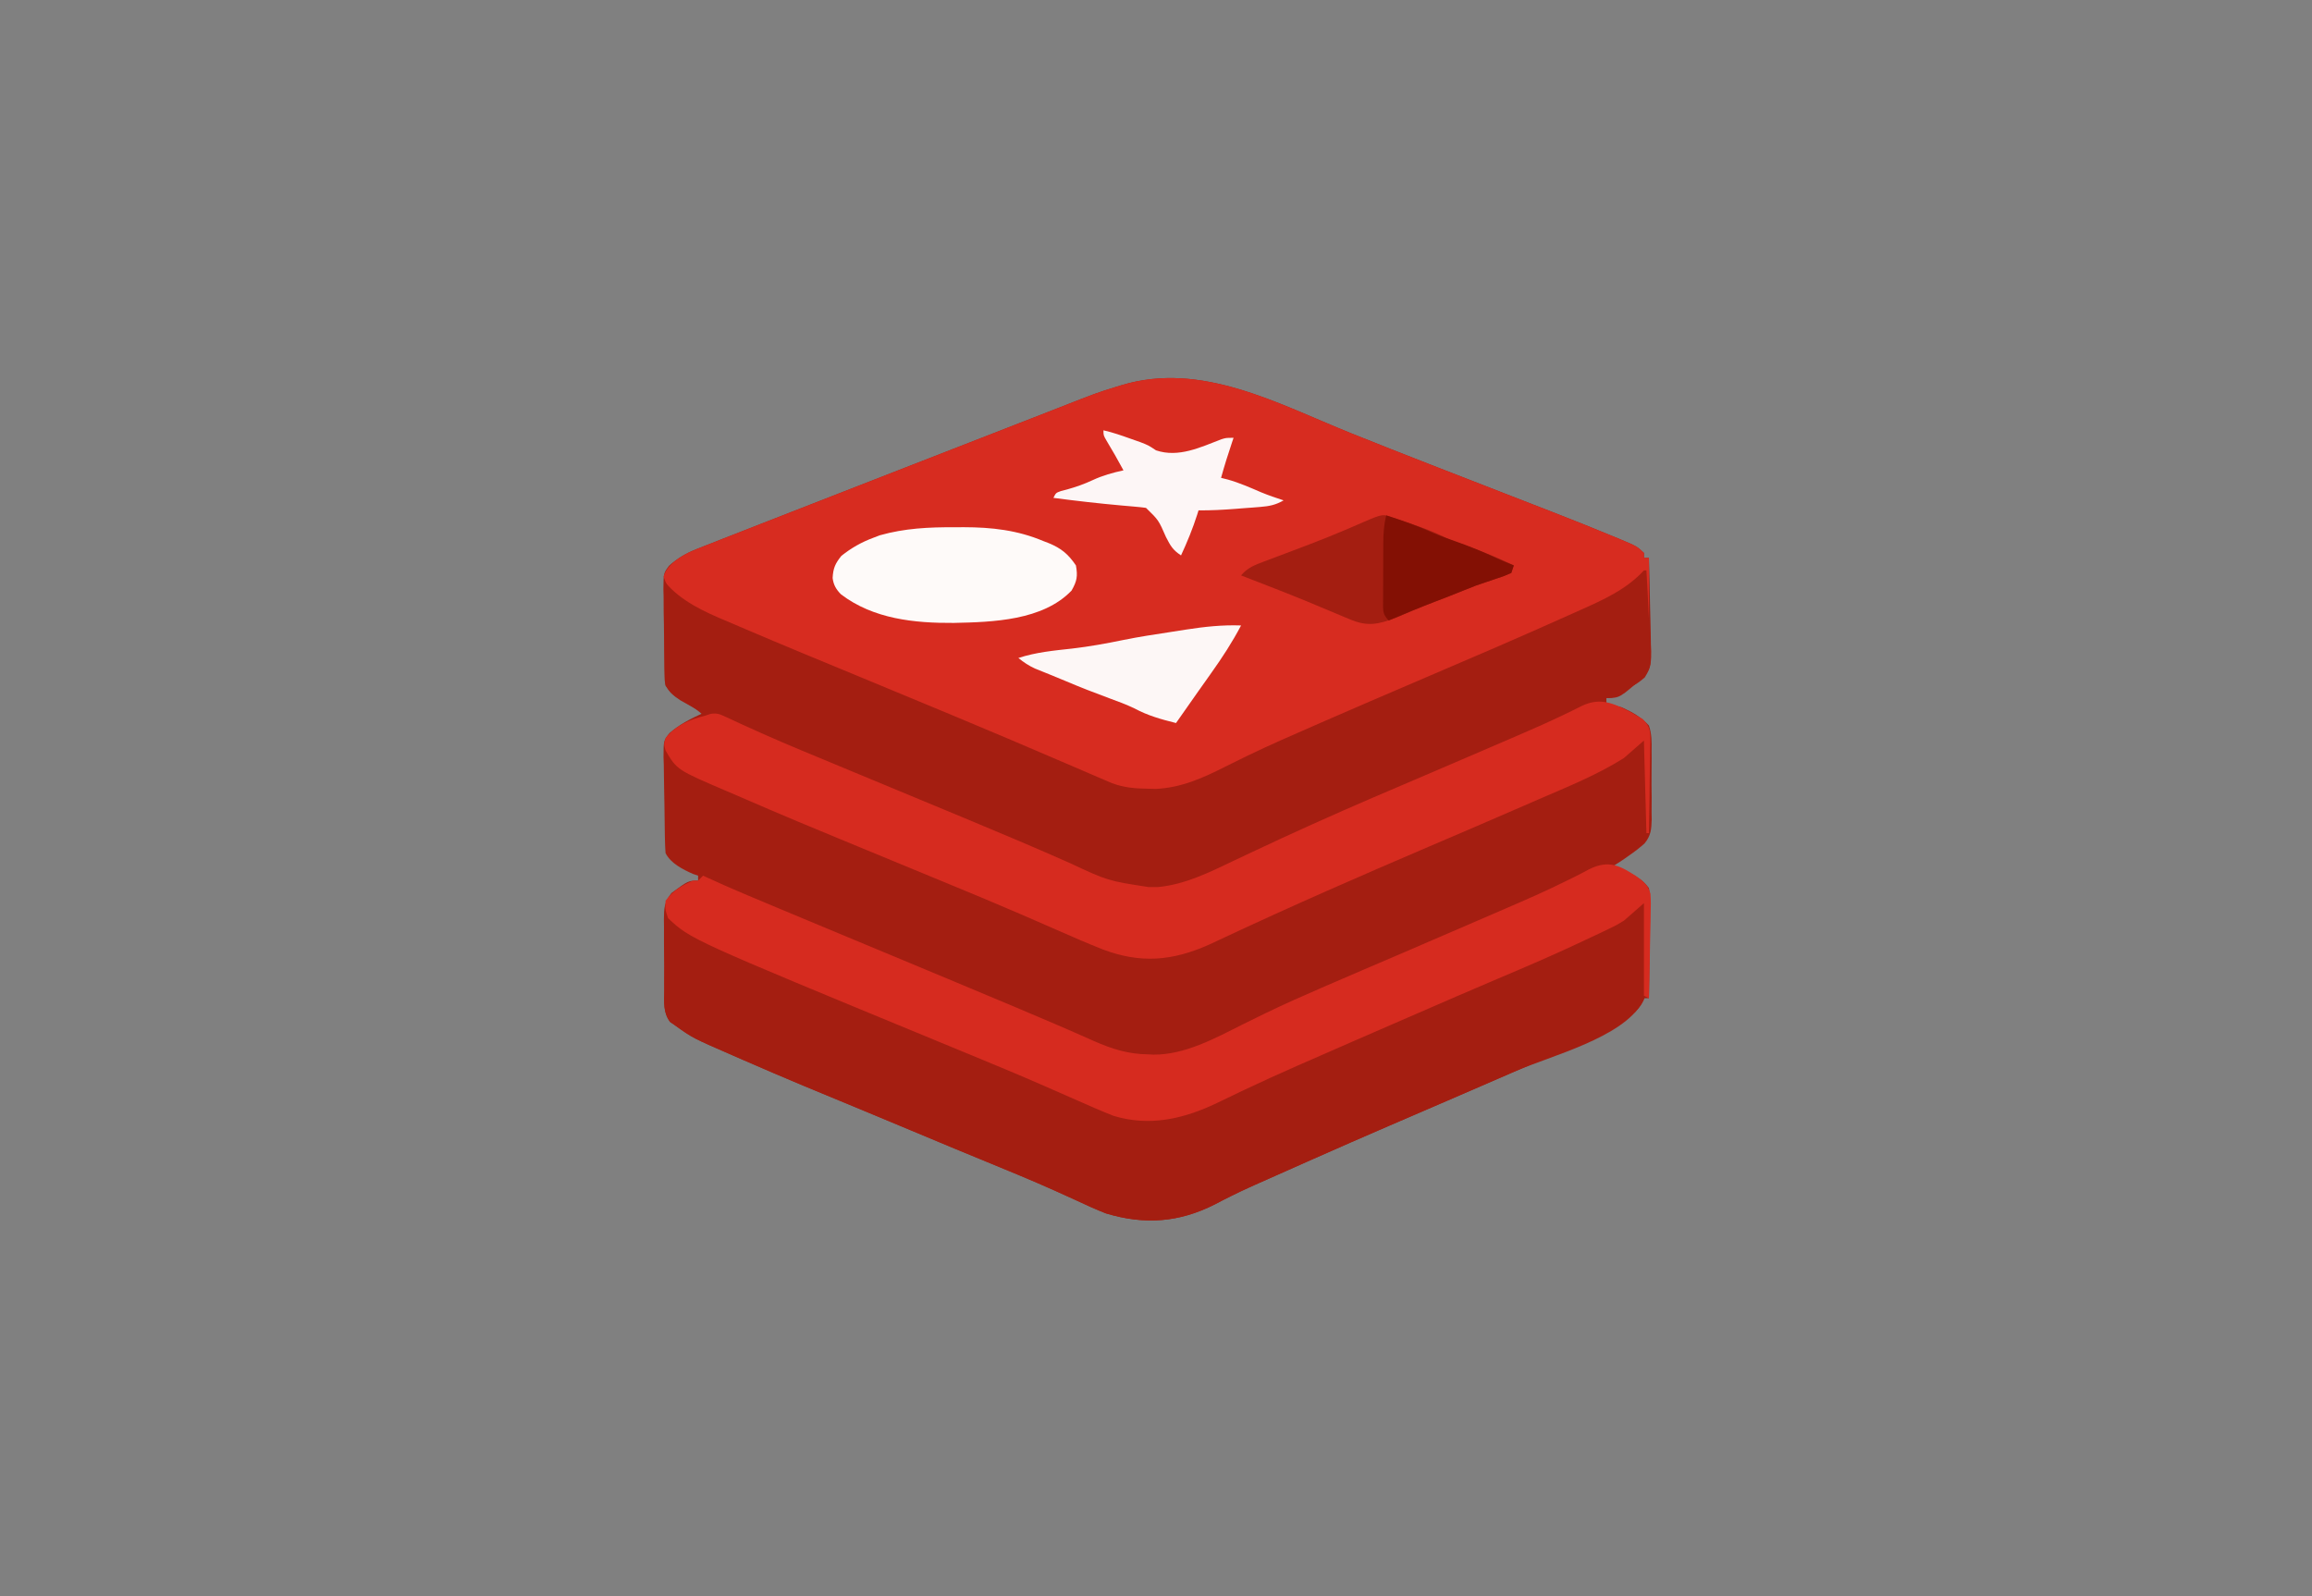
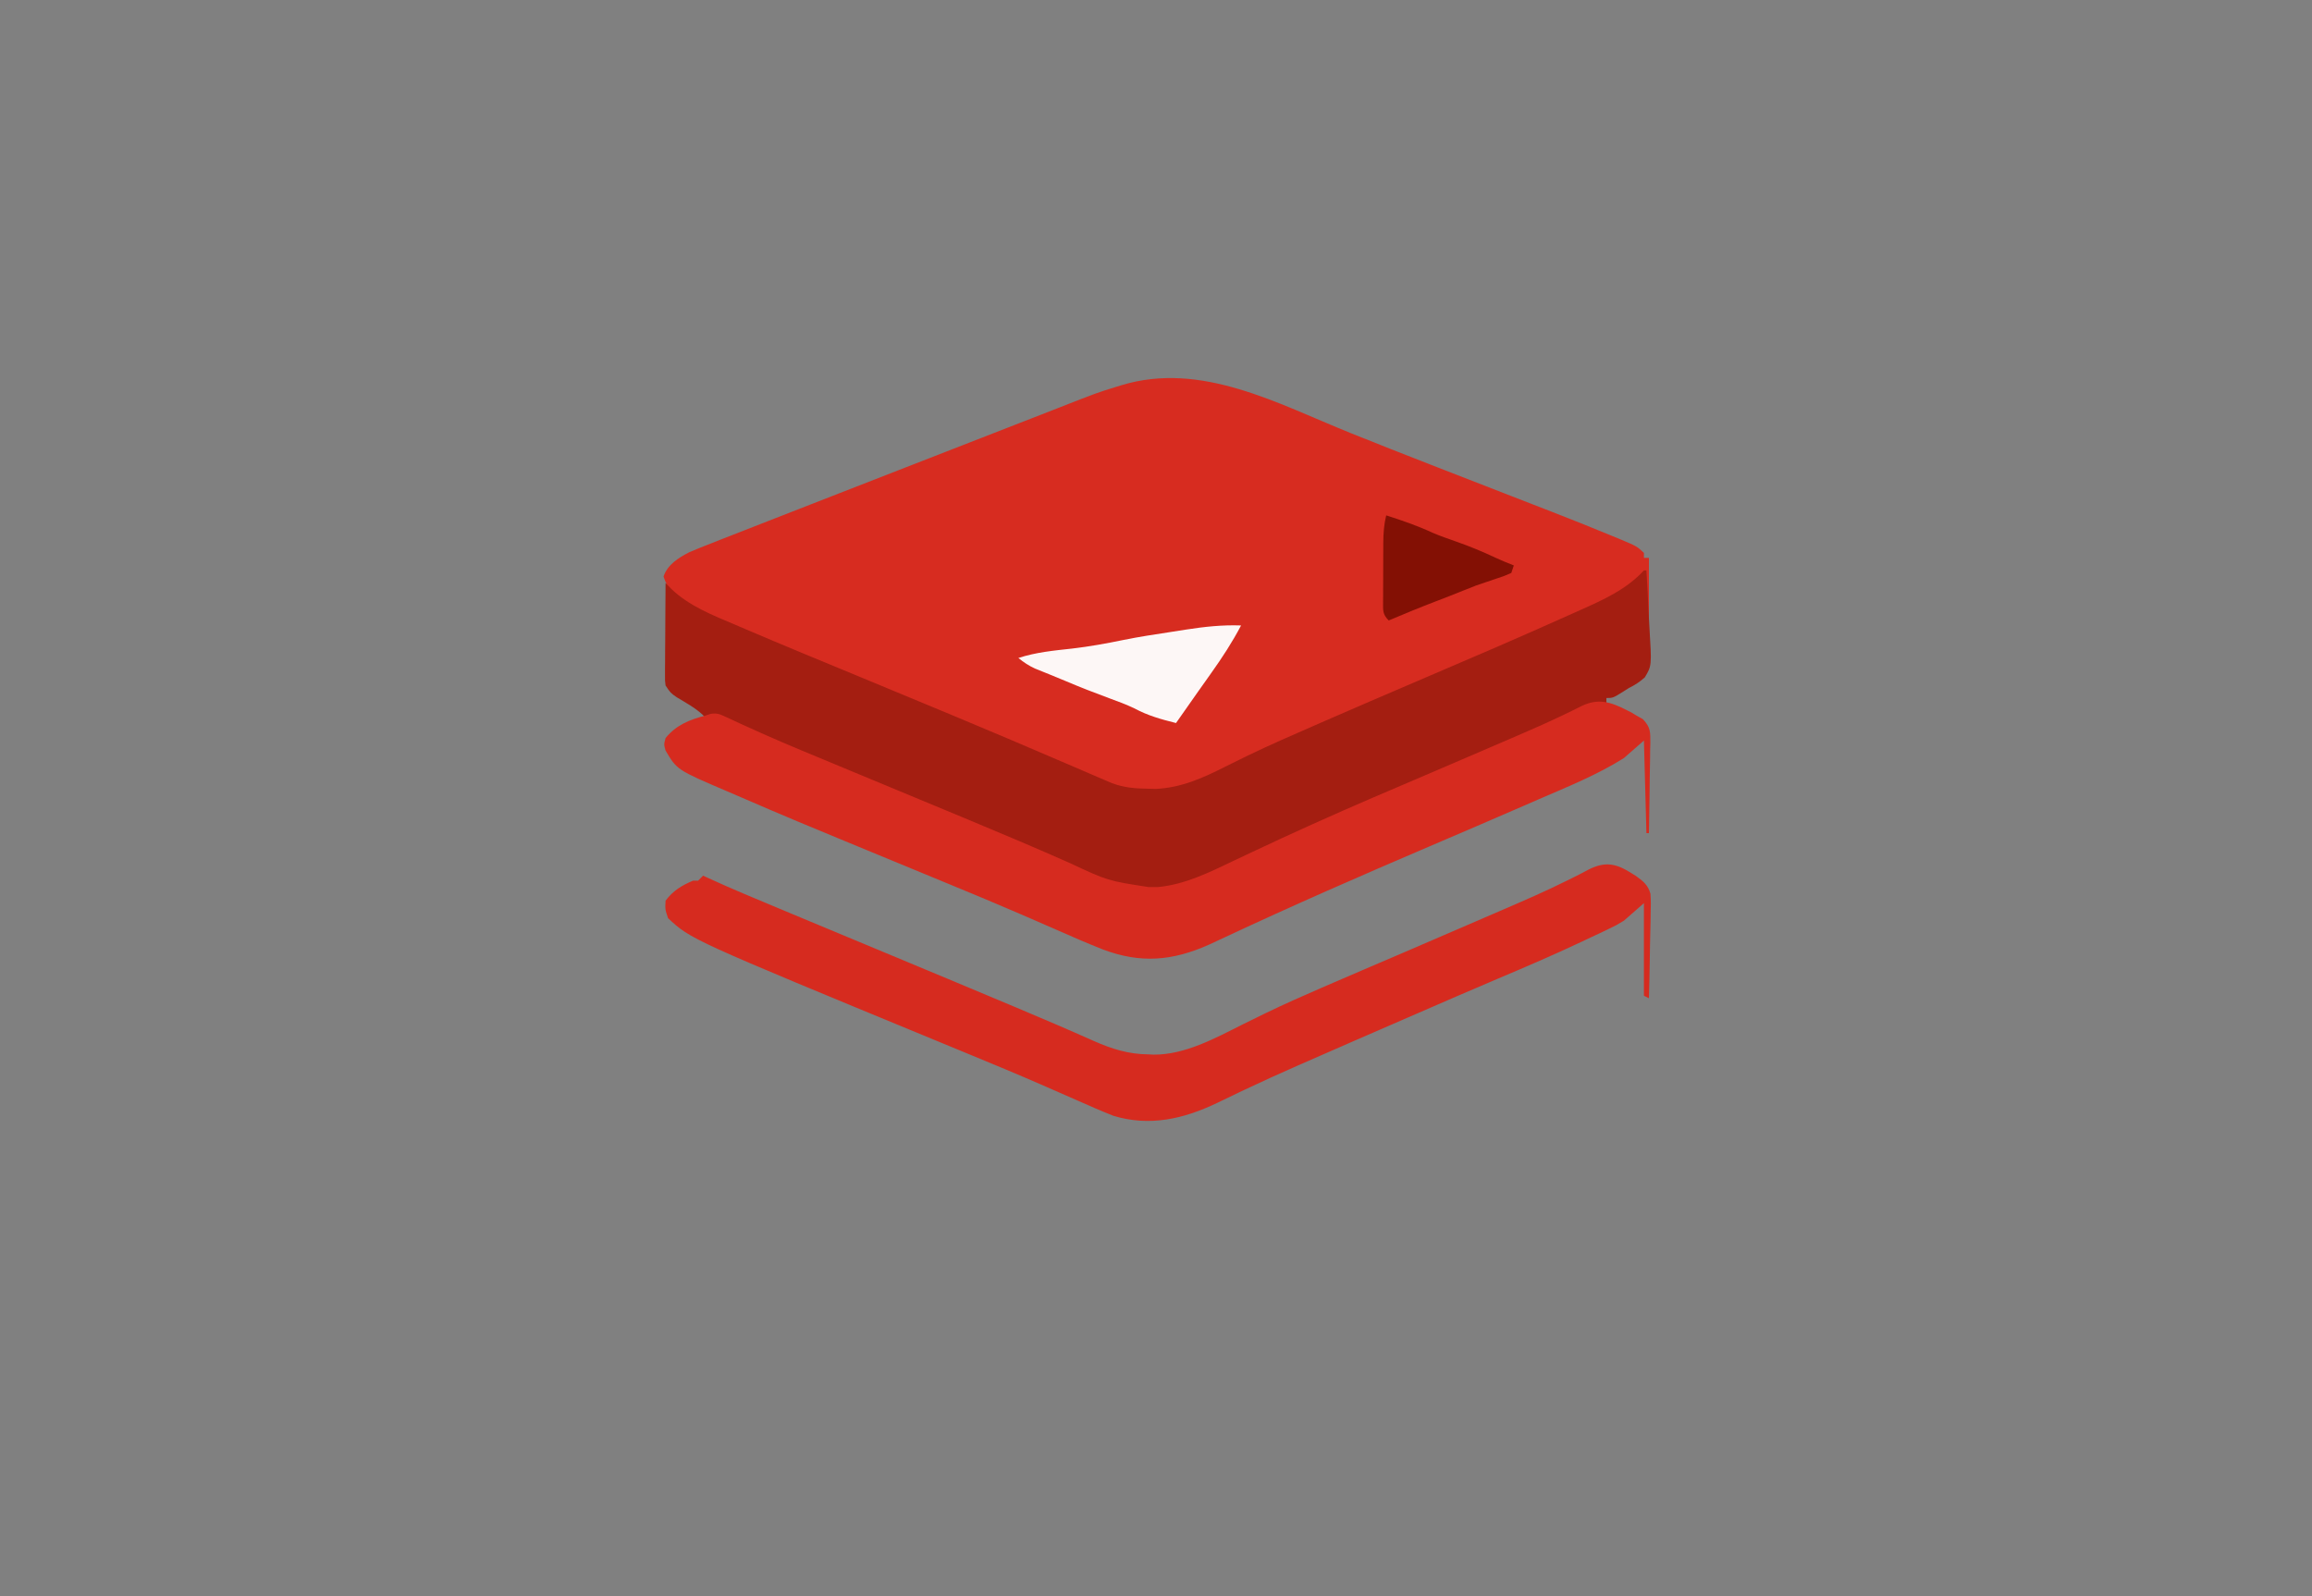
<svg xmlns="http://www.w3.org/2000/svg" version="1.1" width="924" height="638">
  <rect width="100%" height="100%" fill="#808080" stroke="none" />
-   <path d="M0 0 C10.628 4.282 21.291 8.467 31.968 12.626 C32.824 12.96 33.681 13.294 34.563 13.638 C43.525 17.131 52.488 20.618 61.455 24.098 C65.104 25.515 68.753 26.935 72.402 28.354 C74.931 29.337 77.46 30.317 79.99 31.297 C88.23 34.496 96.437 37.768 104.6 41.157 C105.399 41.484 106.198 41.812 107.021 42.149 C114.372 45.231 114.372 45.231 117.155 47.876 C117.155 48.536 117.155 49.196 117.155 49.876 C117.815 49.876 118.475 49.876 119.155 49.876 C119.359 56.156 119.498 62.435 119.594 68.717 C119.635 70.852 119.689 72.987 119.759 75.122 C119.856 78.198 119.901 81.271 119.936 84.348 C119.998 85.771 119.998 85.771 120.061 87.222 C120.064 91.205 120 93.819 117.457 96.999 C107.512 105.876 107.512 105.876 102.155 105.876 C102.155 106.536 102.155 107.196 102.155 107.876 C102.712 108.023 103.269 108.17 103.843 108.321 C104.606 108.545 105.369 108.77 106.155 109.001 C106.898 109.21 107.64 109.418 108.405 109.634 C112.527 111.496 116.077 113.508 119.155 116.876 C120.312 120.275 120.28 123.492 120.218 127.059 C120.225 128.033 120.233 129.007 120.241 130.01 C120.246 132.063 120.231 134.117 120.198 136.17 C120.155 139.302 120.198 142.425 120.249 145.557 C120.243 147.558 120.233 149.559 120.218 151.559 C120.234 152.489 120.25 153.418 120.267 154.376 C120.154 158.314 119.974 160.876 117.426 163.986 C115.41 165.777 113.379 167.353 111.155 168.876 C110.543 169.308 109.932 169.74 109.302 170.185 C107.943 171.116 106.552 172.002 105.155 172.876 C105.83 173.19 106.506 173.505 107.202 173.829 C108.094 174.257 108.986 174.685 109.905 175.126 C110.787 175.543 111.668 175.961 112.577 176.391 C115.519 178.085 117.128 179.12 119.155 181.876 C119.718 185.216 119.62 188.513 119.546 191.891 C119.54 192.862 119.534 193.833 119.529 194.834 C119.506 197.932 119.456 201.028 119.405 204.126 C119.385 206.227 119.367 208.329 119.35 210.43 C119.306 215.579 119.237 220.727 119.155 225.876 C118.495 225.876 117.835 225.876 117.155 225.876 C116.889 226.479 116.624 227.082 116.35 227.704 C108.716 241.576 79.688 249.015 66.155 254.876 C63.747 255.921 61.34 256.967 58.932 258.012 C51.977 261.032 45.019 264.042 38.059 267.052 C-0.114 283.496 -0.114 283.496 -38.095 300.376 C-38.985 300.779 -39.875 301.182 -40.792 301.598 C-45.366 303.687 -49.84 305.891 -54.282 308.251 C-68.723 315.575 -82.5 316.506 -97.845 311.876 C-101.824 310.339 -105.67 308.558 -109.532 306.751 C-111.888 305.676 -114.246 304.604 -116.607 303.54 C-117.241 303.254 -117.875 302.967 -118.528 302.672 C-127.55 298.628 -136.704 294.892 -145.845 291.126 C-146.698 290.774 -147.55 290.423 -148.429 290.061 C-153.446 287.993 -153.446 287.993 -158.464 285.927 C-164.112 283.6 -169.745 281.241 -175.372 278.864 C-181.727 276.18 -188.094 273.526 -194.474 270.903 C-210.572 264.281 -226.655 257.629 -242.6 250.644 C-244.033 250.016 -245.467 249.391 -246.902 248.768 C-262.999 241.767 -262.999 241.767 -269.845 236.876 C-270.582 236.369 -271.319 235.863 -272.079 235.342 C-274.909 231.391 -274.436 227.34 -274.411 222.598 C-274.418 221.595 -274.424 220.591 -274.43 219.557 C-274.437 217.437 -274.434 215.316 -274.421 213.195 C-274.408 209.953 -274.442 206.714 -274.48 203.471 C-274.481 201.41 -274.479 199.348 -274.474 197.286 C-274.487 196.318 -274.5 195.35 -274.514 194.353 C-274.45 189.744 -274.388 187.581 -271.505 183.838 C-264.779 178.876 -264.779 178.876 -260.845 178.876 C-260.845 178.216 -260.845 177.556 -260.845 176.876 C-261.526 176.649 -262.206 176.422 -262.907 176.188 C-266.979 174.369 -271.79 171.985 -273.845 167.876 C-273.969 166.428 -274.035 164.974 -274.07 163.521 C-274.092 162.62 -274.115 161.718 -274.138 160.79 C-274.209 156.66 -274.266 152.531 -274.305 148.401 C-274.332 146.224 -274.372 144.048 -274.428 141.872 C-274.507 138.732 -274.54 135.595 -274.564 132.454 C-274.613 131 -274.613 131 -274.664 129.518 C-274.644 122.893 -274.644 122.893 -272.323 119.938 C-268.236 116.373 -263.753 114.115 -258.845 111.876 C-259.676 111.417 -260.508 110.958 -261.365 110.485 C-262.995 109.565 -262.995 109.565 -264.657 108.626 C-265.736 108.022 -266.815 107.419 -267.927 106.798 C-270.762 104.93 -272.082 103.713 -273.845 100.876 C-274.253 98.689 -274.253 98.689 -274.297 96.294 C-274.319 95.393 -274.341 94.492 -274.364 93.563 C-274.371 92.596 -274.377 91.63 -274.384 90.634 C-274.396 89.632 -274.409 88.631 -274.421 87.6 C-274.441 85.483 -274.452 83.367 -274.456 81.25 C-274.47 78.018 -274.537 74.79 -274.607 71.559 C-274.619 69.501 -274.628 67.442 -274.634 65.384 C-274.661 64.421 -274.687 63.458 -274.715 62.466 C-274.649 55.943 -274.649 55.943 -272.414 52.977 C-269.195 50.099 -265.719 48.027 -261.697 46.446 C-260.713 46.052 -259.73 45.658 -258.718 45.252 C-257.646 44.839 -256.574 44.426 -255.47 44.001 C-254.309 43.541 -253.149 43.081 -251.953 42.607 C-248.651 41.3 -245.342 40.011 -242.031 38.726 C-238.964 37.533 -235.901 36.331 -232.838 35.128 C-224.203 31.74 -215.56 28.373 -206.914 25.013 C-198.139 21.603 -189.37 18.179 -180.601 14.754 C-165.12 8.708 -149.632 2.676 -134.141 -3.345 C-133.459 -3.611 -132.776 -3.876 -132.074 -4.149 C-130.724 -4.673 -129.375 -5.197 -128.025 -5.721 C-124.4 -7.128 -120.779 -8.542 -117.16 -9.964 C-101.543 -16.093 -101.543 -16.093 -93.97 -18.437 C-93.181 -18.681 -92.392 -18.925 -91.579 -19.177 C-59.715 -28.797 -29.298 -11.81 0 0 Z " fill="#A41E11" transform="translate(539.845,173.124)" />
  <path d="M0 0 C10.628 4.282 21.291 8.467 31.968 12.626 C32.824 12.96 33.681 13.294 34.563 13.638 C43.525 17.131 52.488 20.618 61.455 24.098 C65.104 25.515 68.753 26.935 72.402 28.354 C74.931 29.337 77.46 30.317 79.99 31.297 C88.23 34.496 96.437 37.768 104.6 41.157 C105.399 41.484 106.198 41.812 107.021 42.149 C114.372 45.231 114.372 45.231 117.155 47.876 C117.155 48.536 117.155 49.196 117.155 49.876 C117.815 49.876 118.475 49.876 119.155 49.876 C119.155 64.066 119.155 78.256 119.155 92.876 C118.825 92.876 118.495 92.876 118.155 92.876 C117.825 80.666 117.495 68.456 117.155 55.876 C114.515 58.186 111.875 60.496 109.155 62.876 C106.635 64.348 104.265 65.642 101.639 66.86 C100.952 67.191 100.265 67.522 99.557 67.863 C97.429 68.882 95.294 69.881 93.155 70.876 C92.498 71.184 91.841 71.493 91.165 71.811 C86.595 73.955 82.005 76.048 77.405 78.126 C76.694 78.448 75.983 78.77 75.251 79.102 C62.978 84.661 50.627 90.022 38.226 95.29 C-6.082 113.957 -6.082 113.957 -49.691 134.175 C-65.853 142.063 -79.754 145.789 -97.438 140.091 C-102.874 138.152 -108.058 135.757 -113.282 133.313 C-125.945 127.495 -138.768 122.106 -151.657 116.813 C-153.108 116.217 -153.108 116.217 -154.589 115.609 C-158.59 113.964 -162.591 112.321 -166.592 110.679 C-191.452 100.473 -216.292 90.203 -240.97 79.563 C-242.099 79.079 -243.228 78.594 -244.392 78.095 C-250.125 75.604 -255.793 72.994 -261.407 70.247 C-262.546 69.691 -263.684 69.134 -264.857 68.561 C-269.725 65.815 -272.924 62.78 -274.657 57.313 C-273.083 52.59 -268.7 49.831 -264.4 47.617 C-261.448 46.338 -258.472 45.157 -255.47 44.001 C-254.309 43.541 -253.149 43.081 -251.953 42.607 C-248.651 41.3 -245.342 40.011 -242.031 38.726 C-238.964 37.533 -235.901 36.331 -232.838 35.128 C-224.203 31.74 -215.56 28.373 -206.914 25.013 C-198.139 21.603 -189.37 18.179 -180.601 14.754 C-165.12 8.708 -149.632 2.676 -134.141 -3.345 C-133.459 -3.611 -132.776 -3.876 -132.074 -4.149 C-130.724 -4.673 -129.375 -5.197 -128.025 -5.721 C-124.4 -7.128 -120.779 -8.542 -117.16 -9.964 C-101.543 -16.093 -101.543 -16.093 -93.97 -18.437 C-93.181 -18.681 -92.392 -18.925 -91.579 -19.177 C-59.715 -28.797 -29.298 -11.81 0 0 Z " fill="#D72C20" transform="translate(539.845,173.124)" />
-   <path d="M0 0 C0.33 0 0.66 0 1 0 C1.074 5.463 1.129 10.925 1.165 16.388 C1.18 18.245 1.2 20.103 1.226 21.96 C1.263 24.634 1.28 27.307 1.293 29.98 C1.308 30.808 1.324 31.635 1.34 32.487 C1.341 38.005 0.495 41.439 -3.48 45.52 C-17.404 56.066 -35.11 62.118 -51 69 C-53.408 70.045 -55.815 71.091 -58.223 72.137 C-65.178 75.156 -72.137 78.167 -79.096 81.176 C-117.269 97.62 -117.269 97.62 -155.25 114.5 C-156.14 114.903 -157.03 115.306 -157.948 115.722 C-162.521 117.812 -166.995 120.016 -171.438 122.375 C-185.878 129.699 -199.655 130.631 -215 126 C-218.979 124.463 -222.825 122.683 -226.688 120.875 C-229.044 119.8 -231.401 118.728 -233.762 117.664 C-234.396 117.378 -235.03 117.092 -235.683 116.797 C-244.705 112.752 -253.859 109.017 -263 105.25 C-263.853 104.899 -264.705 104.547 -265.584 104.185 C-270.601 102.118 -270.601 102.118 -275.619 100.052 C-281.267 97.724 -286.9 95.365 -292.527 92.988 C-298.882 90.304 -305.249 87.651 -311.629 85.027 C-327.727 78.406 -343.81 71.753 -359.755 64.768 C-361.188 64.141 -362.622 63.515 -364.057 62.892 C-380.154 55.891 -380.154 55.891 -387 51 C-387.741 50.475 -388.482 49.95 -389.245 49.408 C-391.961 45.681 -391.496 42.134 -391.391 37.641 C-391.385 36.736 -391.379 35.832 -391.373 34.9 C-391.351 32.016 -391.301 29.134 -391.25 26.25 C-391.23 24.293 -391.212 22.336 -391.195 20.379 C-391.151 15.585 -391.082 10.793 -391 6 C-390.58 6.388 -390.161 6.776 -389.728 7.175 C-385.612 10.857 -381.6 13.553 -376.621 15.91 C-375.93 16.246 -375.239 16.582 -374.528 16.928 C-366.801 20.646 -358.945 24.065 -351.062 27.438 C-349.452 28.13 -347.841 28.824 -346.23 29.517 C-330.3 36.354 -314.281 42.978 -298.257 49.59 C-287.268 54.125 -276.289 58.684 -265.312 63.25 C-263.786 63.884 -263.786 63.884 -262.229 64.531 C-252.326 68.648 -242.431 72.777 -232.609 77.086 C-231.554 77.548 -231.554 77.548 -230.477 78.02 C-227.317 79.407 -224.163 80.805 -221.015 82.22 C-206.744 88.541 -195.07 89.536 -180 85 C-175.28 83.165 -170.745 80.916 -166.206 78.68 C-162.481 76.847 -158.733 75.06 -154.988 73.27 C-154.231 72.906 -153.473 72.543 -152.692 72.168 C-145.452 68.708 -138.125 65.473 -130.75 62.312 C-130.132 62.047 -129.514 61.782 -128.878 61.509 C-125.782 60.18 -122.684 58.855 -119.584 57.533 C-113.86 55.085 -108.149 52.604 -102.438 50.125 C-99.974 49.056 -97.511 47.987 -95.047 46.918 C-94.043 46.482 -94.043 46.482 -93.019 46.038 C-87.554 43.669 -82.084 41.313 -76.614 38.957 C-71.969 36.957 -67.327 34.952 -62.685 32.946 C-60.398 31.96 -58.111 30.975 -55.822 29.992 C-43.566 24.726 -31.37 19.344 -19.301 13.66 C-18.268 13.182 -17.236 12.705 -16.172 12.212 C-6.66 7.781 -6.66 7.781 0 0 Z " fill="#A41E11" transform="translate(657,359)" />
  <path d="M0 0 C0.33 0 0.66 0 1 0 C1.342 5.567 1.629 11.133 1.867 16.705 C1.955 18.598 2.058 20.491 2.176 22.382 C3.143 38.091 3.143 38.091 0.351 42.754 C-1.7 44.574 -3.549 45.79 -6 47 C-6.994 47.628 -6.994 47.628 -8.007 48.27 C-12.374 51 -12.374 51 -15 51 C-15 51.66 -15 52.32 -15 53 C-15.867 53.113 -16.735 53.226 -17.628 53.343 C-21.068 54.013 -23.769 55.056 -26.945 56.52 C-28.089 57.04 -29.232 57.561 -30.41 58.098 C-31.014 58.377 -31.617 58.655 -32.239 58.942 C-35.508 60.45 -38.788 61.933 -42.066 63.418 C-42.738 63.723 -43.409 64.027 -44.101 64.341 C-50.385 67.189 -56.715 69.923 -63.062 72.625 C-65.365 73.607 -67.667 74.588 -69.969 75.57 C-70.884 75.961 -70.884 75.961 -71.818 76.359 C-114.614 94.49 -114.614 94.49 -156.914 113.734 C-157.589 114.053 -158.263 114.372 -158.958 114.7 C-162.226 116.245 -165.489 117.798 -168.744 119.37 C-182.797 126.049 -197.148 130.353 -212.438 125.188 C-214.984 124.164 -217.491 123.109 -220 122 C-220.787 121.656 -221.575 121.312 -222.386 120.958 C-226.255 119.263 -230.12 117.559 -233.979 115.839 C-244.042 111.369 -254.197 107.139 -264.375 102.938 C-266.136 102.21 -267.897 101.483 -269.659 100.755 C-270.543 100.39 -271.428 100.024 -272.339 99.648 C-273.232 99.279 -274.124 98.911 -275.043 98.531 C-275.943 98.16 -276.842 97.788 -277.769 97.405 C-287.755 93.28 -297.722 89.112 -307.688 84.938 C-309.014 84.382 -309.014 84.382 -310.367 83.815 C-325.332 77.547 -340.288 71.256 -355.237 64.949 C-355.995 64.629 -356.752 64.31 -357.533 63.981 C-358.935 63.39 -360.336 62.798 -361.737 62.207 C-363.49 61.468 -365.245 60.734 -367 60 C-367.913 59.586 -368.827 59.172 -369.768 58.746 C-372.128 57.709 -372.128 57.709 -375 59 C-375.38 58.577 -375.761 58.154 -376.152 57.719 C-379.236 54.851 -382.914 52.893 -386.504 50.719 C-389 49 -389 49 -391 46 C-391.241 44.083 -391.241 44.083 -391.227 41.896 C-391.227 41.075 -391.227 40.255 -391.227 39.409 C-391.216 38.528 -391.206 37.646 -391.195 36.738 C-391.192 35.832 -391.19 34.927 -391.187 33.993 C-391.176 31.1 -391.15 28.206 -391.125 25.312 C-391.115 23.351 -391.106 21.389 -391.098 19.428 C-391.076 14.618 -391.041 9.809 -391 5 C-390.268 5.764 -389.535 6.528 -388.781 7.316 C-381.564 14.282 -372.051 17.948 -362.938 21.812 C-361.631 22.372 -360.325 22.932 -359.019 23.492 C-343.873 29.968 -328.638 36.234 -313.414 42.522 C-302.477 47.04 -291.549 51.578 -280.625 56.125 C-279.615 56.545 -278.605 56.966 -277.565 57.398 C-262.024 63.871 -246.524 70.435 -231.066 77.104 C-228.045 78.406 -225.023 79.703 -222 81 C-220.868 81.489 -219.735 81.977 -218.568 82.481 C-217.509 82.932 -216.45 83.383 -215.359 83.848 C-214.441 84.241 -213.523 84.634 -212.577 85.039 C-207.864 86.796 -203.446 87.182 -198.438 87.25 C-197.322 87.276 -196.207 87.302 -195.059 87.328 C-184.984 86.867 -176.153 82.951 -167.312 78.438 C-164.946 77.264 -162.577 76.096 -160.203 74.938 C-159.567 74.627 -158.931 74.316 -158.276 73.996 C-149.481 69.736 -140.517 65.847 -131.562 61.938 C-130.675 61.55 -129.788 61.162 -128.873 60.762 C-115.98 55.134 -103.059 49.568 -90.121 44.043 C-69.988 35.444 -49.862 26.823 -29.897 17.84 C-28.488 17.207 -27.077 16.576 -25.666 15.948 C-16.308 11.781 -7.058 7.646 0 0 Z " fill="#A41E11" transform="translate(657,228)" />
  <path d="M0 0 C0.612 0.307 1.225 0.614 1.855 0.93 C2.501 1.324 3.147 1.719 3.812 2.125 C4.668 2.608 5.523 3.09 6.404 3.587 C9.521 6.872 9.381 8.743 9.379 13.134 C9.353 14.054 9.327 14.974 9.301 15.922 C9.294 16.871 9.287 17.819 9.279 18.797 C9.251 21.824 9.189 24.849 9.125 27.875 C9.1 29.928 9.077 31.982 9.057 34.035 C9.002 39.066 8.915 44.095 8.812 49.125 C8.482 49.125 8.152 49.125 7.812 49.125 C7.482 36.915 7.152 24.705 6.812 12.125 C2.853 15.59 2.853 15.59 -1.188 19.125 C-11.899 25.872 -23.849 30.673 -35.438 35.688 C-37.252 36.478 -39.066 37.269 -40.88 38.06 C-53.584 43.594 -66.319 49.058 -79.061 54.503 C-106.406 66.192 -133.627 78.088 -160.558 90.704 C-161.695 91.234 -162.832 91.763 -164.004 92.309 C-165.035 92.79 -166.065 93.271 -167.127 93.767 C-181.776 100.266 -194.363 101.268 -209.316 95.666 C-215.514 93.231 -221.613 90.568 -227.706 87.884 C-231.767 86.097 -235.837 84.329 -239.906 82.562 C-241.177 82.011 -241.177 82.011 -242.473 81.448 C-251.608 77.493 -260.799 73.674 -270 69.875 C-270.836 69.53 -271.672 69.184 -272.533 68.828 C-276.897 67.025 -281.262 65.223 -285.627 63.421 C-334.656 43.18 -334.656 43.18 -355.59 34.129 C-356.919 33.555 -358.25 32.984 -359.581 32.416 C-379.632 23.849 -379.632 23.849 -384.188 16.125 C-384.875 13.688 -384.875 13.688 -384.188 11.125 C-379.921 5.892 -374.567 3.764 -368.188 2.125 C-367.57 1.916 -366.952 1.706 -366.316 1.491 C-363.625 1.028 -362.475 1.575 -360.016 2.73 C-359.15 3.126 -358.284 3.522 -357.392 3.929 C-356.417 4.386 -355.442 4.842 -354.438 5.312 C-352.165 6.343 -349.89 7.369 -347.613 8.391 C-346.975 8.677 -346.337 8.964 -345.68 9.259 C-336.075 13.547 -326.34 17.532 -316.625 21.562 C-314.552 22.424 -312.479 23.286 -310.406 24.147 C-305.075 26.363 -299.742 28.576 -294.41 30.788 C-284.959 34.709 -275.51 38.633 -266.062 42.562 C-265.057 42.98 -264.051 43.398 -263.015 43.829 C-249.499 49.45 -236.019 55.142 -222.64 61.082 C-207.447 68.188 -207.447 68.188 -191.125 70.688 C-189.917 70.689 -188.709 70.69 -187.465 70.691 C-176.796 69.729 -166.829 64.827 -157.312 60.25 C-155.466 59.376 -153.618 58.507 -151.769 57.637 C-150.491 57.036 -149.213 56.433 -147.936 55.83 C-141.173 52.637 -134.377 49.52 -127.562 46.438 C-126.935 46.154 -126.308 45.87 -125.661 45.577 C-109.593 38.322 -93.363 31.44 -77.146 24.524 C-68.648 20.898 -60.16 17.248 -51.678 13.583 C-49.346 12.577 -47.012 11.574 -44.678 10.571 C-38.311 7.829 -31.973 5.063 -25.723 2.059 C-24.796 1.618 -23.87 1.177 -22.916 0.723 C-21.305 -0.052 -19.704 -0.846 -18.116 -1.666 C-11.483 -4.859 -6.486 -3.347 0 0 Z " fill="#D62B1F" transform="translate(650.188,283.875)" />
  <path d="M0 0 C0.606 0.378 1.211 0.756 1.835 1.146 C4.688 3.192 6.666 4.769 7.607 8.234 C7.81 10.92 7.788 13.519 7.684 16.211 C7.674 17.179 7.664 18.147 7.654 19.145 C7.615 22.223 7.527 25.298 7.438 28.375 C7.402 30.467 7.37 32.56 7.342 34.652 C7.265 39.77 7.144 44.884 7 50 C6.34 49.67 5.68 49.34 5 49 C5 36.79 5 24.58 5 12 C1.04 15.465 1.04 15.465 -3 19 C-6.126 20.889 -6.126 20.889 -9.141 22.324 C-10.277 22.871 -11.413 23.417 -12.584 23.98 C-13.806 24.55 -15.028 25.119 -16.25 25.688 C-17.556 26.305 -18.861 26.923 -20.166 27.541 C-31.097 32.691 -42.181 37.463 -53.313 42.159 C-64.284 46.799 -75.199 51.568 -86.125 56.312 C-87.283 56.815 -88.44 57.318 -89.633 57.836 C-103.619 63.91 -117.605 69.986 -131.562 76.125 C-132.232 76.419 -132.902 76.713 -133.592 77.016 C-140.716 80.15 -147.799 83.352 -154.828 86.695 C-155.465 86.997 -156.101 87.298 -156.757 87.609 C-159.726 89.015 -162.687 90.433 -165.637 91.879 C-178.991 98.258 -192.566 101.394 -207 97 C-211.772 95.122 -216.457 93.069 -221.142 90.985 C-225.267 89.152 -229.406 87.349 -233.543 85.543 C-234.405 85.166 -235.268 84.789 -236.156 84.401 C-245.328 80.402 -254.564 76.565 -263.812 72.75 C-265.508 72.05 -267.203 71.35 -268.898 70.649 C-271.513 69.569 -274.128 68.489 -276.743 67.41 C-375.975 26.457 -375.975 26.457 -385 18 C-386.188 14.5 -386.188 14.5 -386 11 C-383.003 7.004 -379.566 4.928 -375 3 C-374.34 3 -373.68 3 -373 3 C-372.34 2.34 -371.68 1.68 -371 1 C-370.429 1.267 -369.857 1.535 -369.268 1.81 C-359.887 6.141 -350.348 10.087 -340.812 14.062 C-338.92 14.853 -337.027 15.644 -335.134 16.435 C-323.012 21.499 -310.884 26.548 -298.756 31.598 C-281.975 38.586 -265.194 45.577 -248.438 52.625 C-247.657 52.953 -246.877 53.281 -246.073 53.619 C-235.626 58.015 -225.204 62.461 -214.855 67.084 C-207.607 70.29 -201.007 72.37 -193 72.438 C-192.346 72.47 -191.693 72.503 -191.02 72.537 C-178.604 72.665 -166.359 66.006 -155.562 60.562 C-153.028 59.308 -150.487 58.064 -147.945 56.824 C-147.296 56.507 -146.647 56.191 -145.978 55.864 C-138.716 52.343 -131.34 49.089 -123.938 45.875 C-123.263 45.582 -122.588 45.289 -121.892 44.987 C-117.266 42.98 -112.634 40.987 -108 39 C-106.88 38.519 -105.759 38.038 -104.605 37.543 C-100.261 35.68 -95.917 33.82 -91.571 31.963 C-80.97 27.427 -70.385 22.852 -59.807 18.262 C-56.773 16.947 -53.736 15.637 -50.7 14.328 C-42.412 10.743 -34.145 7.161 -26.062 3.129 C-24.414 2.318 -24.414 2.318 -22.731 1.49 C-20.829 0.54 -18.941 -0.44 -17.073 -1.457 C-10.499 -4.74 -6.173 -3.91 0 0 Z " fill="#D62B1F" transform="translate(652,349)" />
-   <path d="M0 0 C1.228 -0.008 2.457 -0.015 3.723 -0.023 C14.862 0 25.127 1.152 35.438 5.5 C36.152 5.775 36.867 6.049 37.604 6.332 C42.665 8.42 45.404 10.71 48.5 15.25 C49.271 19.565 48.924 21.509 46.75 25.312 C35.263 37.28 15.299 37.909 -0.291 38.234 C-16.061 38.346 -32.441 36.664 -45.395 26.809 C-47.325 24.857 -48.408 23.013 -48.738 20.27 C-48.527 16.379 -47.719 14.524 -45.25 11.438 C-41.248 8.254 -37.227 5.972 -32.438 4.188 C-31.601 3.867 -30.764 3.546 -29.902 3.215 C-19.998 0.406 -10.248 -0.065 0 0 Z " fill="#FEFAF9" transform="translate(381.5,210.75)" />
-   <path d="M0 0 C0.618 0.202 1.236 0.403 1.873 0.611 C4.075 1.33 6.255 2.098 8.438 2.875 C9.175 3.132 9.913 3.388 10.674 3.652 C14.96 5.169 18.935 6.951 23 9 C25.218 9.823 27.448 10.614 29.688 11.375 C35.974 13.573 41.998 16.121 48 19 C47.505 20.485 47.505 20.485 47 22 C44.191 23.246 44.191 23.246 40.562 24.438 C39.273 24.872 37.984 25.308 36.695 25.746 C35.476 26.16 34.256 26.574 33 27 C31.306 27.651 29.618 28.315 27.938 29 C24.185 30.529 20.412 31.995 16.625 33.438 C11.338 35.455 6.132 37.617 0.949 39.887 C-6.163 42.571 -10.483 43.609 -17.75 40.438 C-18.451 40.153 -19.152 39.869 -19.875 39.575 C-21.926 38.738 -23.964 37.873 -26 37 C-26.955 36.603 -27.91 36.206 -28.895 35.797 C-30.72 35.038 -32.543 34.272 -34.363 33.5 C-43.186 29.861 -52.106 26.458 -61 23 C-58.393 19.848 -55.48 18.82 -51.699 17.398 C-51.074 17.16 -50.45 16.922 -49.806 16.677 C-47.769 15.902 -45.728 15.138 -43.688 14.375 C-40.87 13.31 -38.054 12.24 -35.238 11.168 C-34.537 10.902 -33.835 10.635 -33.112 10.361 C-28.784 8.709 -24.497 6.982 -20.23 5.176 C-19.231 4.753 -18.232 4.33 -17.202 3.895 C-15.36 3.108 -13.523 2.312 -11.69 1.503 C-4.345 -1.62 -4.345 -1.62 0 0 Z " fill="#A41E11" transform="translate(557,207)" />
  <path d="M0 0 C-3.506 6.664 -7.506 12.81 -11.875 18.938 C-12.462 19.767 -13.048 20.597 -13.652 21.451 C-14.83 23.117 -16.009 24.781 -17.19 26.445 C-20.145 30.617 -23.073 34.809 -26 39 C-31.876 37.542 -37.252 36.036 -42.59 33.164 C-45.892 31.569 -49.312 30.326 -52.75 29.062 C-58.596 26.911 -64.374 24.659 -70.109 22.223 C-72.154 21.358 -74.207 20.514 -76.266 19.684 C-77.333 19.252 -78.4 18.82 -79.5 18.375 C-80.939 17.799 -80.939 17.799 -82.406 17.211 C-84.901 16.046 -86.873 14.735 -89 13 C-81.96 10.696 -74.845 10.042 -67.508 9.232 C-60.566 8.425 -53.796 7.195 -46.954 5.782 C-40.776 4.533 -34.549 3.582 -28.319 2.637 C-26.17 2.31 -24.024 1.97 -21.877 1.631 C-14.536 0.496 -7.449 -0.27 0 0 Z " fill="#FDF7F6" transform="translate(496,250)" />
-   <path d="M0 0 C3.794 0.846 7.402 2.14 11.062 3.438 C12.291 3.869 13.519 4.301 14.785 4.746 C18 6 18 6 21 8 C30.02 11.051 38.777 6.771 47.166 3.567 C49 3 49 3 52 3 C51.807 3.568 51.613 4.137 51.414 4.723 C49.819 9.454 48.331 14.188 47 19 C47.907 19.227 48.815 19.454 49.75 19.688 C54.341 20.987 58.659 22.895 63.035 24.781 C65.988 25.995 68.961 27.025 72 28 C68.819 29.84 66.219 30.35 62.57 30.633 C61.527 30.717 60.485 30.8 59.41 30.887 C58.326 30.965 57.242 31.044 56.125 31.125 C55.049 31.211 53.972 31.298 52.863 31.387 C47.892 31.773 42.989 32.043 38 32 C37.83 32.545 37.66 33.091 37.484 33.652 C35.675 39.284 33.497 44.639 31 50 C27.641 47.76 26.834 46.218 25 42.688 C22.034 35.889 22.034 35.889 17 31 C15.596 30.804 14.186 30.656 12.773 30.535 C11.913 30.458 11.053 30.381 10.167 30.302 C9.245 30.223 8.324 30.144 7.375 30.062 C-1.781 29.238 -10.887 28.212 -20 27 C-19 25 -19 25 -17.031 24.289 C-16.196 24.07 -15.361 23.851 -14.5 23.625 C-10.964 22.633 -7.7 21.496 -4.375 19.938 C-0.311 18.047 3.625 16.955 8 16 C4.691 9.975 4.691 9.975 1.188 4.062 C0 2 0 2 0 0 Z " fill="#FDF6F6" transform="translate(441,172)" />
  <path d="M0 0 C6.34 2.017 12.495 4.138 18.531 6.938 C21.598 8.257 24.722 9.341 27.875 10.438 C33.263 12.325 38.439 14.446 43.598 16.887 C46.034 18.016 48.499 19.024 51 20 C50.505 21.485 50.505 21.485 50 23 C47.191 24.246 47.191 24.246 43.562 25.438 C42.273 25.872 40.984 26.308 39.695 26.746 C38.476 27.16 37.256 27.574 36 28 C34.306 28.651 32.618 29.315 30.938 30 C27.185 31.529 23.412 32.995 19.625 34.438 C13.364 36.835 7.174 39.386 1 42 C-1.507 39.493 -1.237 37.985 -1.252 34.565 C-1.245 33.826 -1.238 33.086 -1.23 32.324 C-1.23 31.562 -1.23 30.8 -1.229 30.015 C-1.226 28.4 -1.218 26.785 -1.206 25.17 C-1.188 22.708 -1.185 20.246 -1.186 17.783 C-1.181 16.214 -1.175 14.644 -1.168 13.074 C-1.167 12.341 -1.166 11.607 -1.165 10.851 C-1.13 7.113 -0.892 3.635 0 0 Z " fill="#831004" transform="translate(554,206)" />
</svg>